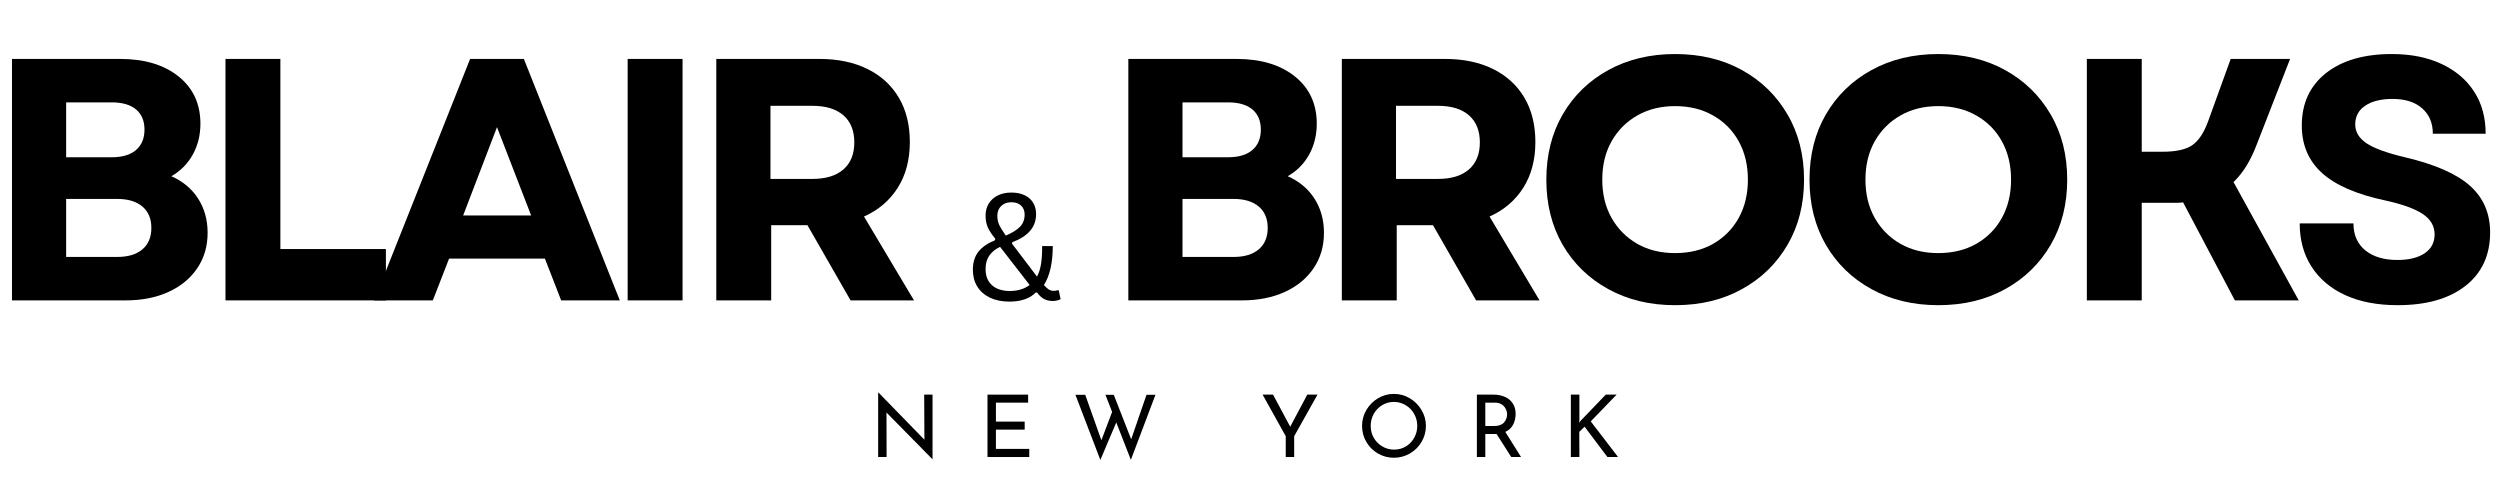
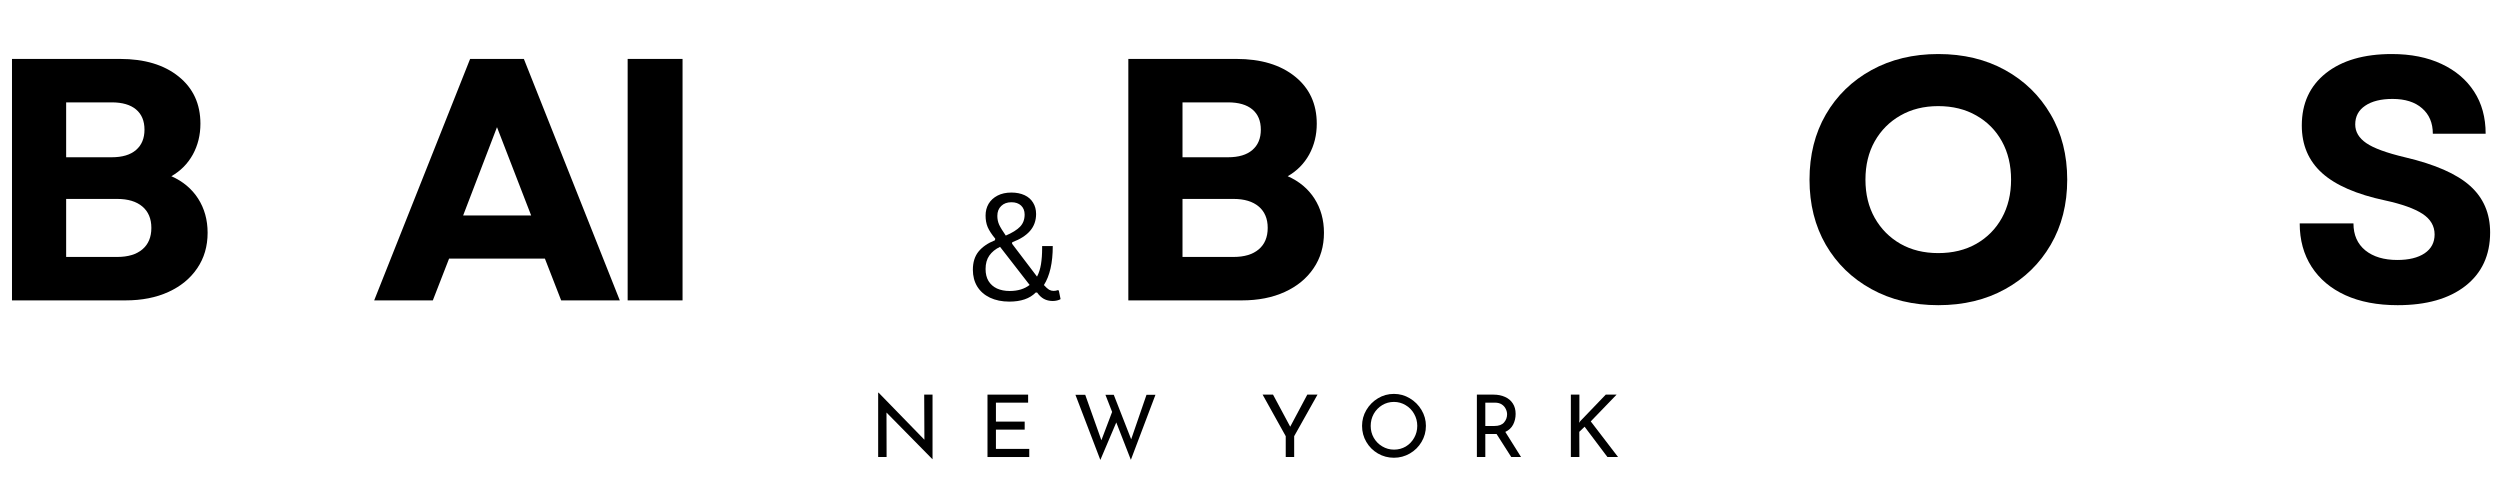
<svg xmlns="http://www.w3.org/2000/svg" width="500" zoomAndPan="magnify" viewBox="0 0 375 75" height="100" preserveAspectRatio="xMidYMid meet" version="1.0">
  <defs>
    <g />
  </defs>
  <g fill="#000000" fill-opacity="1">
    <g transform="translate(-2.546, 45.058)">
      <g>
        <path d="M 4.344 0 L 4.344 -36.219 L 20.547 -36.219 C 24.234 -36.219 27.164 -35.336 29.344 -33.578 C 31.52 -31.828 32.609 -29.469 32.609 -26.5 C 32.609 -24.801 32.227 -23.258 31.469 -21.875 C 30.707 -20.5 29.633 -19.414 28.25 -18.625 C 29.977 -17.863 31.316 -16.742 32.266 -15.266 C 33.211 -13.785 33.688 -12.078 33.688 -10.141 C 33.688 -8.109 33.164 -6.332 32.125 -4.812 C 31.094 -3.289 29.656 -2.109 27.812 -1.266 C 25.969 -0.422 23.82 0 21.375 0 Z M 12.469 -6.516 L 20.125 -6.516 C 21.75 -6.516 23.008 -6.895 23.906 -7.656 C 24.801 -8.414 25.25 -9.488 25.25 -10.875 C 25.25 -12.25 24.801 -13.316 23.906 -14.078 C 23.008 -14.836 21.75 -15.219 20.125 -15.219 L 12.469 -15.219 Z M 12.469 -21.469 L 19.297 -21.469 C 20.891 -21.469 22.109 -21.832 22.953 -22.562 C 23.797 -23.289 24.219 -24.305 24.219 -25.609 C 24.219 -26.922 23.797 -27.93 22.953 -28.641 C 22.109 -29.348 20.891 -29.703 19.297 -29.703 L 12.469 -29.703 Z M 12.469 -21.469 " />
      </g>
    </g>
  </g>
  <g fill="#000000" fill-opacity="1">
    <g transform="translate(29.479, 45.058)">
      <g>
-         <path d="M 4.344 0 L 4.344 -36.219 L 12.578 -36.219 L 12.578 -7.703 L 28.406 -7.703 L 28.406 0 Z M 4.344 0 " />
-       </g>
+         </g>
    </g>
  </g>
  <g fill="#000000" fill-opacity="1">
    <g transform="translate(55.658, 45.058)">
      <g>
        <path d="M 0.469 0 L 14.859 -36.219 L 22.922 -36.219 L 37.312 0 L 28.516 0 L 26.078 -6.266 L 11.703 -6.266 L 9.266 0 Z M 13.812 -12.734 L 24.016 -12.734 L 18.891 -25.984 Z M 13.812 -12.734 " />
      </g>
    </g>
  </g>
  <g fill="#000000" fill-opacity="1">
    <g transform="translate(89.804, 45.058)">
      <g>
        <path d="M 4.344 0 L 4.344 -36.219 L 12.578 -36.219 L 12.578 0 Z M 4.344 0 " />
      </g>
    </g>
  </g>
  <g fill="#000000" fill-opacity="1">
    <g transform="translate(103.1, 45.058)">
      <g>
-         <path d="M 4.344 0 L 4.344 -36.219 L 19.812 -36.219 C 22.57 -36.219 24.969 -35.719 27 -34.719 C 29.039 -33.719 30.613 -32.285 31.719 -30.422 C 32.82 -28.566 33.375 -26.344 33.375 -23.75 C 33.375 -21.094 32.77 -18.805 31.562 -16.891 C 30.352 -14.984 28.664 -13.547 26.5 -12.578 L 34 0 L 24.484 0 L 18.016 -11.281 L 12.578 -11.281 L 12.578 0 Z M 12.469 -18.219 L 18.734 -18.219 C 20.766 -18.219 22.32 -18.691 23.406 -19.641 C 24.5 -20.586 25.047 -21.941 25.047 -23.703 C 25.047 -25.461 24.5 -26.816 23.406 -27.766 C 22.32 -28.711 20.766 -29.188 18.734 -29.188 L 12.469 -29.188 Z M 12.469 -18.219 " />
-       </g>
+         </g>
    </g>
  </g>
  <g fill="#000000" fill-opacity="1">
    <g transform="translate(144.742, 45.008)">
      <g>
        <path d="M 6.656 0.234 C 5.551 0.234 4.582 0.035 3.75 -0.359 C 2.926 -0.754 2.289 -1.312 1.844 -2.031 C 1.406 -2.75 1.188 -3.586 1.188 -4.547 C 1.188 -5.66 1.469 -6.566 2.031 -7.266 C 2.594 -7.961 3.414 -8.531 4.5 -8.969 L 4.547 -9.203 C 4.004 -9.859 3.625 -10.441 3.406 -10.953 C 3.195 -11.461 3.094 -12.035 3.094 -12.672 C 3.094 -13.328 3.242 -13.914 3.547 -14.438 C 3.859 -14.957 4.305 -15.367 4.891 -15.672 C 5.473 -15.973 6.164 -16.125 6.969 -16.125 C 7.719 -16.125 8.375 -15.992 8.938 -15.734 C 9.5 -15.473 9.926 -15.098 10.219 -14.609 C 10.52 -14.129 10.672 -13.562 10.672 -12.906 C 10.672 -11.914 10.367 -11.07 9.766 -10.375 C 9.172 -9.688 8.281 -9.117 7.094 -8.672 L 7.062 -8.453 L 10.812 -3.516 C 11.094 -4.047 11.289 -4.664 11.406 -5.375 C 11.52 -6.082 11.578 -6.875 11.578 -7.75 L 11.578 -8.094 L 13.172 -8.094 C 13.172 -5.582 12.727 -3.633 11.844 -2.25 C 12.156 -1.906 12.414 -1.672 12.625 -1.547 C 12.844 -1.43 13.062 -1.375 13.281 -1.375 C 13.508 -1.375 13.723 -1.41 13.922 -1.484 L 14.078 -1.438 L 14.344 -0.141 C 14.219 -0.055 14.047 0.008 13.828 0.062 C 13.609 0.113 13.391 0.141 13.172 0.141 C 12.672 0.141 12.227 0.035 11.844 -0.172 C 11.469 -0.379 11.129 -0.695 10.828 -1.125 L 10.609 -1.125 C 9.723 -0.219 8.406 0.234 6.656 0.234 Z M 6.125 -9.672 C 7.082 -10.078 7.789 -10.516 8.25 -10.984 C 8.719 -11.461 8.953 -12.078 8.953 -12.828 C 8.953 -13.391 8.773 -13.836 8.422 -14.172 C 8.066 -14.504 7.582 -14.672 6.969 -14.672 C 6.332 -14.672 5.82 -14.484 5.438 -14.109 C 5.051 -13.742 4.859 -13.25 4.859 -12.625 C 4.859 -12.156 4.945 -11.719 5.125 -11.312 C 5.312 -10.906 5.645 -10.359 6.125 -9.672 Z M 6.719 -1.359 C 7.926 -1.359 8.922 -1.66 9.703 -2.266 L 5.266 -7.984 C 4.566 -7.648 4.031 -7.211 3.656 -6.672 C 3.281 -6.141 3.094 -5.469 3.094 -4.656 C 3.094 -3.945 3.238 -3.348 3.531 -2.859 C 3.832 -2.367 4.254 -1.992 4.797 -1.734 C 5.348 -1.484 5.988 -1.359 6.719 -1.359 Z M 6.719 -1.359 " />
      </g>
    </g>
  </g>
  <g fill="#000000" fill-opacity="1">
    <g transform="translate(164.906, 45.058)">
      <g>
        <path d="M 4.344 0 L 4.344 -36.219 L 20.547 -36.219 C 24.234 -36.219 27.164 -35.336 29.344 -33.578 C 31.52 -31.828 32.609 -29.469 32.609 -26.5 C 32.609 -24.801 32.227 -23.258 31.469 -21.875 C 30.707 -20.5 29.633 -19.414 28.25 -18.625 C 29.977 -17.863 31.316 -16.742 32.266 -15.266 C 33.211 -13.785 33.688 -12.078 33.688 -10.141 C 33.688 -8.109 33.164 -6.332 32.125 -4.812 C 31.094 -3.289 29.656 -2.109 27.812 -1.266 C 25.969 -0.422 23.82 0 21.375 0 Z M 12.469 -6.516 L 20.125 -6.516 C 21.75 -6.516 23.008 -6.895 23.906 -7.656 C 24.801 -8.414 25.25 -9.488 25.25 -10.875 C 25.25 -12.25 24.801 -13.316 23.906 -14.078 C 23.008 -14.836 21.75 -15.219 20.125 -15.219 L 12.469 -15.219 Z M 12.469 -21.469 L 19.297 -21.469 C 20.891 -21.469 22.109 -21.832 22.953 -22.562 C 23.797 -23.289 24.219 -24.305 24.219 -25.609 C 24.219 -26.922 23.797 -27.93 22.953 -28.641 C 22.109 -29.348 20.891 -29.703 19.297 -29.703 L 12.469 -29.703 Z M 12.469 -21.469 " />
      </g>
    </g>
  </g>
  <g fill="#000000" fill-opacity="1">
    <g transform="translate(196.931, 45.058)">
      <g>
-         <path d="M 4.344 0 L 4.344 -36.219 L 19.812 -36.219 C 22.57 -36.219 24.969 -35.719 27 -34.719 C 29.039 -33.719 30.613 -32.285 31.719 -30.422 C 32.82 -28.566 33.375 -26.344 33.375 -23.75 C 33.375 -21.094 32.77 -18.805 31.562 -16.891 C 30.352 -14.984 28.664 -13.547 26.5 -12.578 L 34 0 L 24.484 0 L 18.016 -11.281 L 12.578 -11.281 L 12.578 0 Z M 12.469 -18.219 L 18.734 -18.219 C 20.766 -18.219 22.32 -18.691 23.406 -19.641 C 24.5 -20.586 25.047 -21.941 25.047 -23.703 C 25.047 -25.461 24.5 -26.816 23.406 -27.766 C 22.32 -28.711 20.766 -29.188 18.734 -29.188 L 12.469 -29.188 Z M 12.469 -18.219 " />
-       </g>
+         </g>
    </g>
  </g>
  <g fill="#000000" fill-opacity="1">
    <g transform="translate(229.732, 45.058)">
      <g>
-         <path d="M 21.531 0.719 C 17.77 0.719 14.43 -0.082 11.516 -1.688 C 8.598 -3.289 6.316 -5.504 4.672 -8.328 C 3.035 -11.16 2.219 -14.422 2.219 -18.109 C 2.219 -21.805 3.035 -25.066 4.672 -27.891 C 6.316 -30.723 8.598 -32.941 11.516 -34.547 C 14.43 -36.148 17.77 -36.953 21.531 -36.953 C 25.32 -36.953 28.664 -36.148 31.562 -34.547 C 34.469 -32.941 36.742 -30.723 38.391 -27.891 C 40.047 -25.066 40.875 -21.805 40.875 -18.109 C 40.875 -14.422 40.047 -11.16 38.391 -8.328 C 36.742 -5.504 34.469 -3.289 31.562 -1.688 C 28.664 -0.082 25.32 0.719 21.531 0.719 Z M 10.609 -18.109 C 10.609 -15.941 11.07 -14.031 12 -12.375 C 12.938 -10.719 14.223 -9.422 15.859 -8.484 C 17.492 -7.555 19.383 -7.094 21.531 -7.094 C 23.695 -7.094 25.598 -7.555 27.234 -8.484 C 28.879 -9.422 30.16 -10.719 31.078 -12.375 C 31.992 -14.031 32.453 -15.941 32.453 -18.109 C 32.453 -20.285 31.992 -22.203 31.078 -23.859 C 30.16 -25.516 28.879 -26.805 27.234 -27.734 C 25.598 -28.672 23.695 -29.141 21.531 -29.141 C 19.383 -29.141 17.492 -28.672 15.859 -27.734 C 14.223 -26.805 12.938 -25.516 12 -23.859 C 11.07 -22.203 10.609 -20.285 10.609 -18.109 Z M 10.609 -18.109 " />
-       </g>
+         </g>
    </g>
  </g>
  <g fill="#000000" fill-opacity="1">
    <g transform="translate(269.208, 45.058)">
      <g>
        <path d="M 21.531 0.719 C 17.77 0.719 14.43 -0.082 11.516 -1.688 C 8.598 -3.289 6.316 -5.504 4.672 -8.328 C 3.035 -11.16 2.219 -14.422 2.219 -18.109 C 2.219 -21.805 3.035 -25.066 4.672 -27.891 C 6.316 -30.723 8.598 -32.941 11.516 -34.547 C 14.43 -36.148 17.77 -36.953 21.531 -36.953 C 25.32 -36.953 28.664 -36.148 31.562 -34.547 C 34.469 -32.941 36.742 -30.723 38.391 -27.891 C 40.047 -25.066 40.875 -21.805 40.875 -18.109 C 40.875 -14.422 40.047 -11.16 38.391 -8.328 C 36.742 -5.504 34.469 -3.289 31.562 -1.688 C 28.664 -0.082 25.32 0.719 21.531 0.719 Z M 10.609 -18.109 C 10.609 -15.941 11.07 -14.031 12 -12.375 C 12.938 -10.719 14.223 -9.422 15.859 -8.484 C 17.492 -7.555 19.383 -7.094 21.531 -7.094 C 23.695 -7.094 25.598 -7.555 27.234 -8.484 C 28.879 -9.422 30.16 -10.719 31.078 -12.375 C 31.992 -14.031 32.453 -15.941 32.453 -18.109 C 32.453 -20.285 31.992 -22.203 31.078 -23.859 C 30.16 -25.516 28.879 -26.805 27.234 -27.734 C 25.598 -28.672 23.695 -29.141 21.531 -29.141 C 19.383 -29.141 17.492 -28.672 15.859 -27.734 C 14.223 -26.805 12.938 -25.516 12 -23.859 C 11.07 -22.203 10.609 -20.285 10.609 -18.109 Z M 10.609 -18.109 " />
      </g>
    </g>
  </g>
  <g fill="#000000" fill-opacity="1">
    <g transform="translate(308.683, 45.058)">
      <g>
-         <path d="M 4.344 0 L 4.344 -36.219 L 12.578 -36.219 L 12.578 -22.297 L 15.688 -22.297 C 17.719 -22.297 19.207 -22.625 20.156 -23.281 C 21.102 -23.938 21.891 -25.113 22.516 -26.812 L 25.922 -36.219 L 34.828 -36.219 L 29.812 -23.344 C 29.363 -22.164 28.852 -21.109 28.281 -20.172 C 27.707 -19.242 27.062 -18.438 26.344 -17.75 L 36.125 0 L 26.547 0 L 18.781 -14.703 C 18.469 -14.66 18.164 -14.641 17.875 -14.641 C 17.582 -14.641 17.266 -14.641 16.922 -14.641 L 12.578 -14.641 L 12.578 0 Z M 4.344 0 " />
-       </g>
+         </g>
    </g>
  </g>
  <g fill="#000000" fill-opacity="1">
    <g transform="translate(342.675, 45.058)">
      <g>
        <path d="M 16.969 0.719 C 13.938 0.719 11.32 0.219 9.125 -0.781 C 6.938 -1.781 5.25 -3.203 4.062 -5.047 C 2.875 -6.891 2.281 -9.055 2.281 -11.547 L 10.344 -11.547 C 10.344 -9.816 10.938 -8.469 12.125 -7.5 C 13.32 -6.539 14.922 -6.062 16.922 -6.062 C 18.648 -6.062 20.016 -6.395 21.016 -7.062 C 22.016 -7.738 22.516 -8.68 22.516 -9.891 C 22.516 -11.16 21.91 -12.191 20.703 -12.984 C 19.492 -13.773 17.613 -14.445 15.062 -15 C 10.812 -15.906 7.672 -17.27 5.641 -19.094 C 3.609 -20.926 2.594 -23.305 2.594 -26.234 C 2.594 -29.547 3.797 -32.16 6.203 -34.078 C 8.617 -35.992 11.914 -36.953 16.094 -36.953 C 18.957 -36.953 21.441 -36.457 23.547 -35.469 C 25.648 -34.488 27.281 -33.109 28.438 -31.328 C 29.594 -29.555 30.172 -27.445 30.172 -25 L 22.25 -25 C 22.25 -26.613 21.711 -27.883 20.641 -28.812 C 19.578 -29.75 18.098 -30.219 16.203 -30.219 C 14.473 -30.219 13.109 -29.879 12.109 -29.203 C 11.109 -28.535 10.609 -27.598 10.609 -26.391 C 10.609 -25.285 11.16 -24.352 12.266 -23.594 C 13.367 -22.832 15.301 -22.125 18.062 -21.469 C 22.582 -20.406 25.844 -18.973 27.844 -17.172 C 29.844 -15.379 30.844 -13.051 30.844 -10.188 C 30.844 -6.781 29.609 -4.109 27.141 -2.172 C 24.672 -0.242 21.281 0.719 16.969 0.719 Z M 16.969 0.719 " />
      </g>
    </g>
  </g>
  <g fill="#000000" fill-opacity="1">
    <g transform="translate(130.38, 68.553)">
      <g>
        <path d="M 9.5 -9.359 L 9.5 0.312 L 9.469 0.312 L 2.594 -6.672 L 2.609 0 L 1.344 0 L 1.344 -9.656 L 1.406 -9.656 L 8.281 -2.594 L 8.25 -9.359 Z M 9.5 -9.359 " />
      </g>
    </g>
  </g>
  <g fill="#000000" fill-opacity="1">
    <g transform="translate(146.78, 68.553)">
      <g>
        <path d="M 7.438 -9.359 L 7.438 -8.156 L 2.609 -8.156 L 2.609 -5.312 L 6.922 -5.312 L 6.922 -4.109 L 2.609 -4.109 L 2.609 -1.219 L 7.609 -1.219 L 7.609 0 L 1.344 0 L 1.344 -9.359 Z M 7.438 -9.359 " />
      </g>
    </g>
  </g>
  <g fill="#000000" fill-opacity="1">
    <g transform="translate(160.786, 68.553)">
      <g>
        <path d="M 8.844 0.422 L 6.656 -5.188 L 4.266 0.438 L 0.531 -9.328 L 2 -9.328 L 4.422 -2.516 L 6.031 -6.766 L 5.031 -9.328 L 6.281 -9.328 L 8.891 -2.656 L 11.188 -9.328 L 12.531 -9.328 Z M 8.844 0.422 " />
      </g>
    </g>
  </g>
  <g fill="#000000" fill-opacity="1">
    <g transform="translate(179.386, 68.553)">
      <g />
    </g>
  </g>
  <g fill="#000000" fill-opacity="1">
    <g transform="translate(189.032, 68.553)">
      <g>
        <path d="M 8.594 -9.359 L 5.094 -3.125 L 5.094 0 L 3.828 0 L 3.828 -3.125 L 0.359 -9.359 L 1.922 -9.359 L 4.5 -4.547 L 7.062 -9.359 Z M 8.594 -9.359 " />
      </g>
    </g>
  </g>
  <g fill="#000000" fill-opacity="1">
    <g transform="translate(203.543, 68.553)">
      <g>
        <path d="M 0.766 -4.672 C 0.766 -5.523 0.977 -6.316 1.406 -7.047 C 1.844 -7.785 2.426 -8.375 3.156 -8.812 C 3.883 -9.25 4.68 -9.469 5.547 -9.469 C 6.398 -9.469 7.191 -9.25 7.922 -8.812 C 8.66 -8.375 9.25 -7.785 9.688 -7.047 C 10.125 -6.316 10.344 -5.523 10.344 -4.672 C 10.344 -3.805 10.125 -3.004 9.688 -2.266 C 9.258 -1.535 8.676 -0.957 7.938 -0.531 C 7.195 -0.102 6.398 0.109 5.547 0.109 C 4.68 0.109 3.879 -0.102 3.141 -0.531 C 2.41 -0.957 1.832 -1.535 1.406 -2.266 C 0.977 -2.992 0.766 -3.797 0.766 -4.672 Z M 2.062 -4.656 C 2.062 -4.02 2.211 -3.43 2.516 -2.891 C 2.828 -2.348 3.254 -1.914 3.797 -1.594 C 4.336 -1.27 4.926 -1.109 5.562 -1.109 C 6.207 -1.109 6.797 -1.266 7.328 -1.578 C 7.859 -1.898 8.273 -2.332 8.578 -2.875 C 8.891 -3.426 9.047 -4.023 9.047 -4.672 C 9.047 -5.316 8.891 -5.914 8.578 -6.469 C 8.266 -7.031 7.836 -7.469 7.297 -7.781 C 6.766 -8.102 6.18 -8.266 5.547 -8.266 C 4.898 -8.266 4.312 -8.102 3.781 -7.781 C 3.25 -7.457 2.828 -7.02 2.516 -6.469 C 2.211 -5.914 2.062 -5.312 2.062 -4.656 Z M 2.062 -4.656 " />
      </g>
    </g>
  </g>
  <g fill="#000000" fill-opacity="1">
    <g transform="translate(220.188, 68.553)">
      <g>
        <path d="M 6.5 0 L 4.297 -3.453 C 4.234 -3.453 4.129 -3.453 3.984 -3.453 L 2.609 -3.453 L 2.609 0 L 1.344 0 L 1.344 -9.359 L 3.844 -9.359 C 4.488 -9.359 5.062 -9.242 5.562 -9.016 C 6.062 -8.797 6.453 -8.469 6.734 -8.031 C 7.016 -7.602 7.156 -7.082 7.156 -6.469 C 7.156 -5.883 7.031 -5.348 6.781 -4.859 C 6.531 -4.379 6.141 -4.016 5.609 -3.766 L 7.969 0 Z M 3.969 -4.656 C 4.633 -4.656 5.117 -4.832 5.422 -5.188 C 5.723 -5.539 5.875 -5.945 5.875 -6.406 C 5.875 -6.688 5.805 -6.957 5.672 -7.219 C 5.547 -7.488 5.348 -7.711 5.078 -7.891 C 4.805 -8.066 4.461 -8.156 4.047 -8.156 L 2.609 -8.156 L 2.609 -4.656 Z M 3.969 -4.656 " />
      </g>
    </g>
  </g>
  <g fill="#000000" fill-opacity="1">
    <g transform="translate(234.285, 68.553)">
      <g>
        <path d="M 2.594 -5.125 L 2.75 -5.375 L 6.578 -9.359 L 8.203 -9.359 L 4.328 -5.344 L 8.422 0 L 6.828 0 L 3.406 -4.547 L 2.609 -3.781 L 2.625 0 L 1.344 0 L 1.344 -9.359 L 2.625 -9.359 L 2.625 -5.594 Z M 2.594 -5.125 " />
      </g>
    </g>
  </g>
</svg>